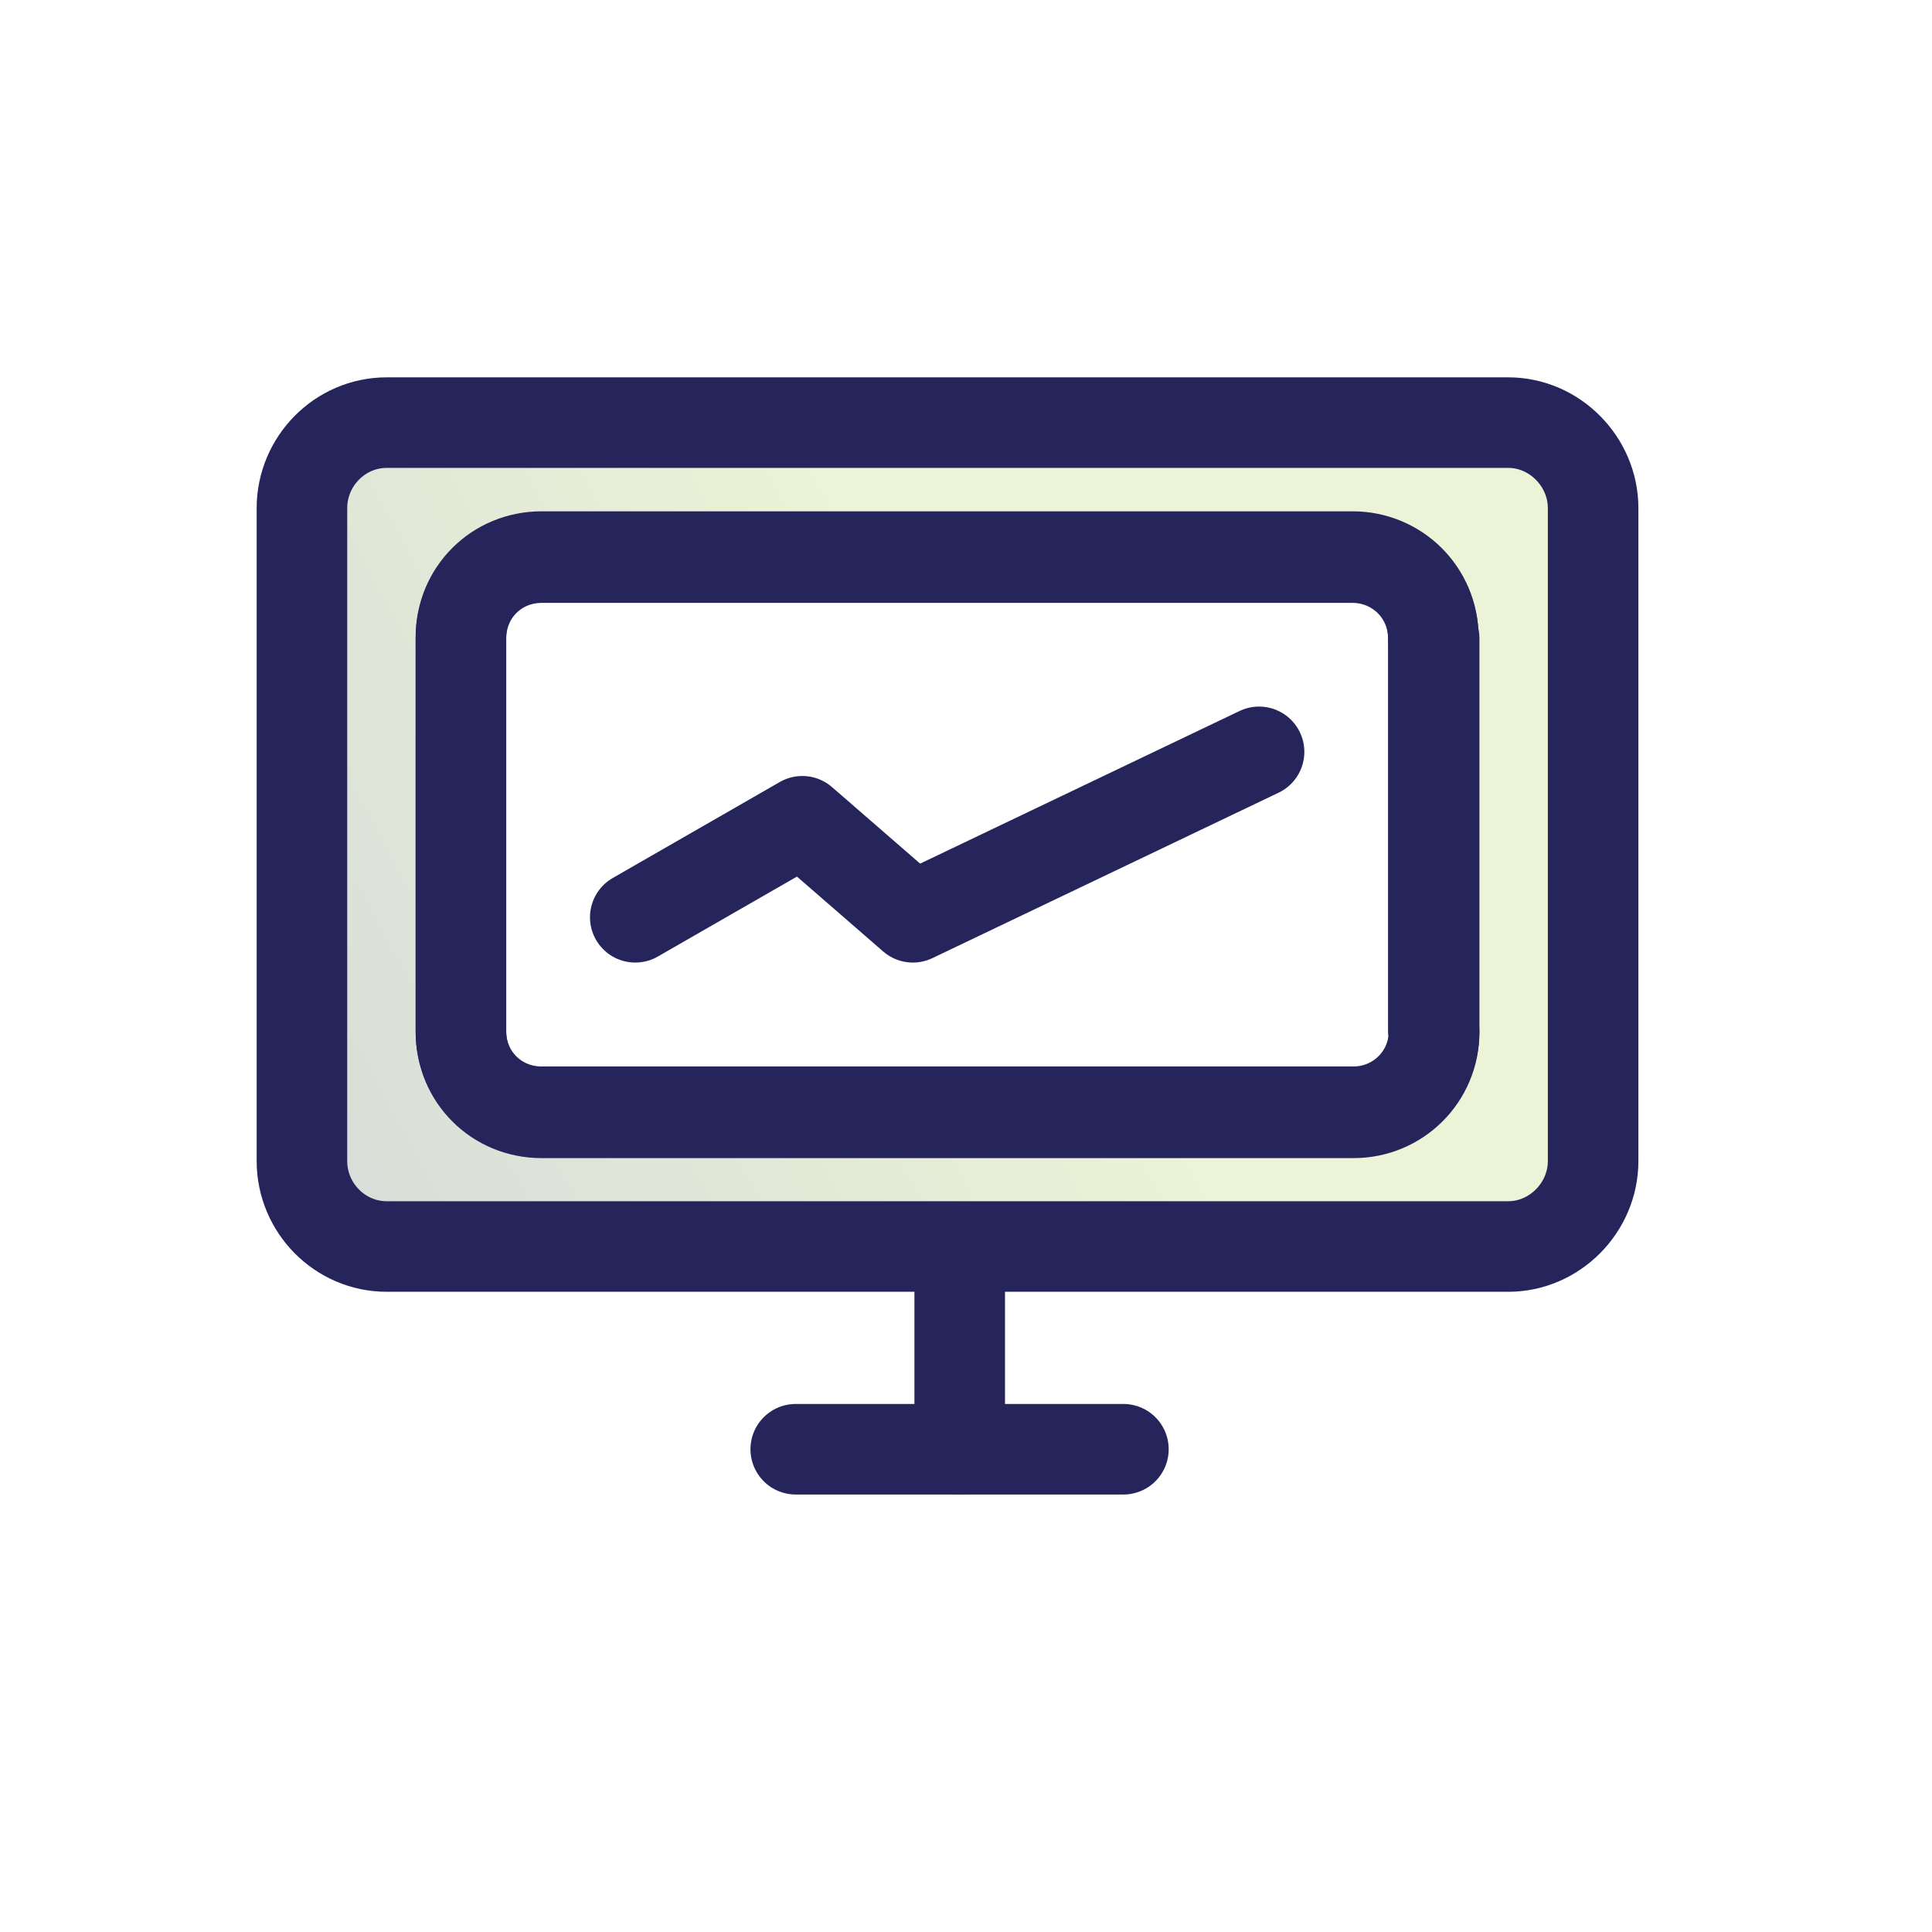
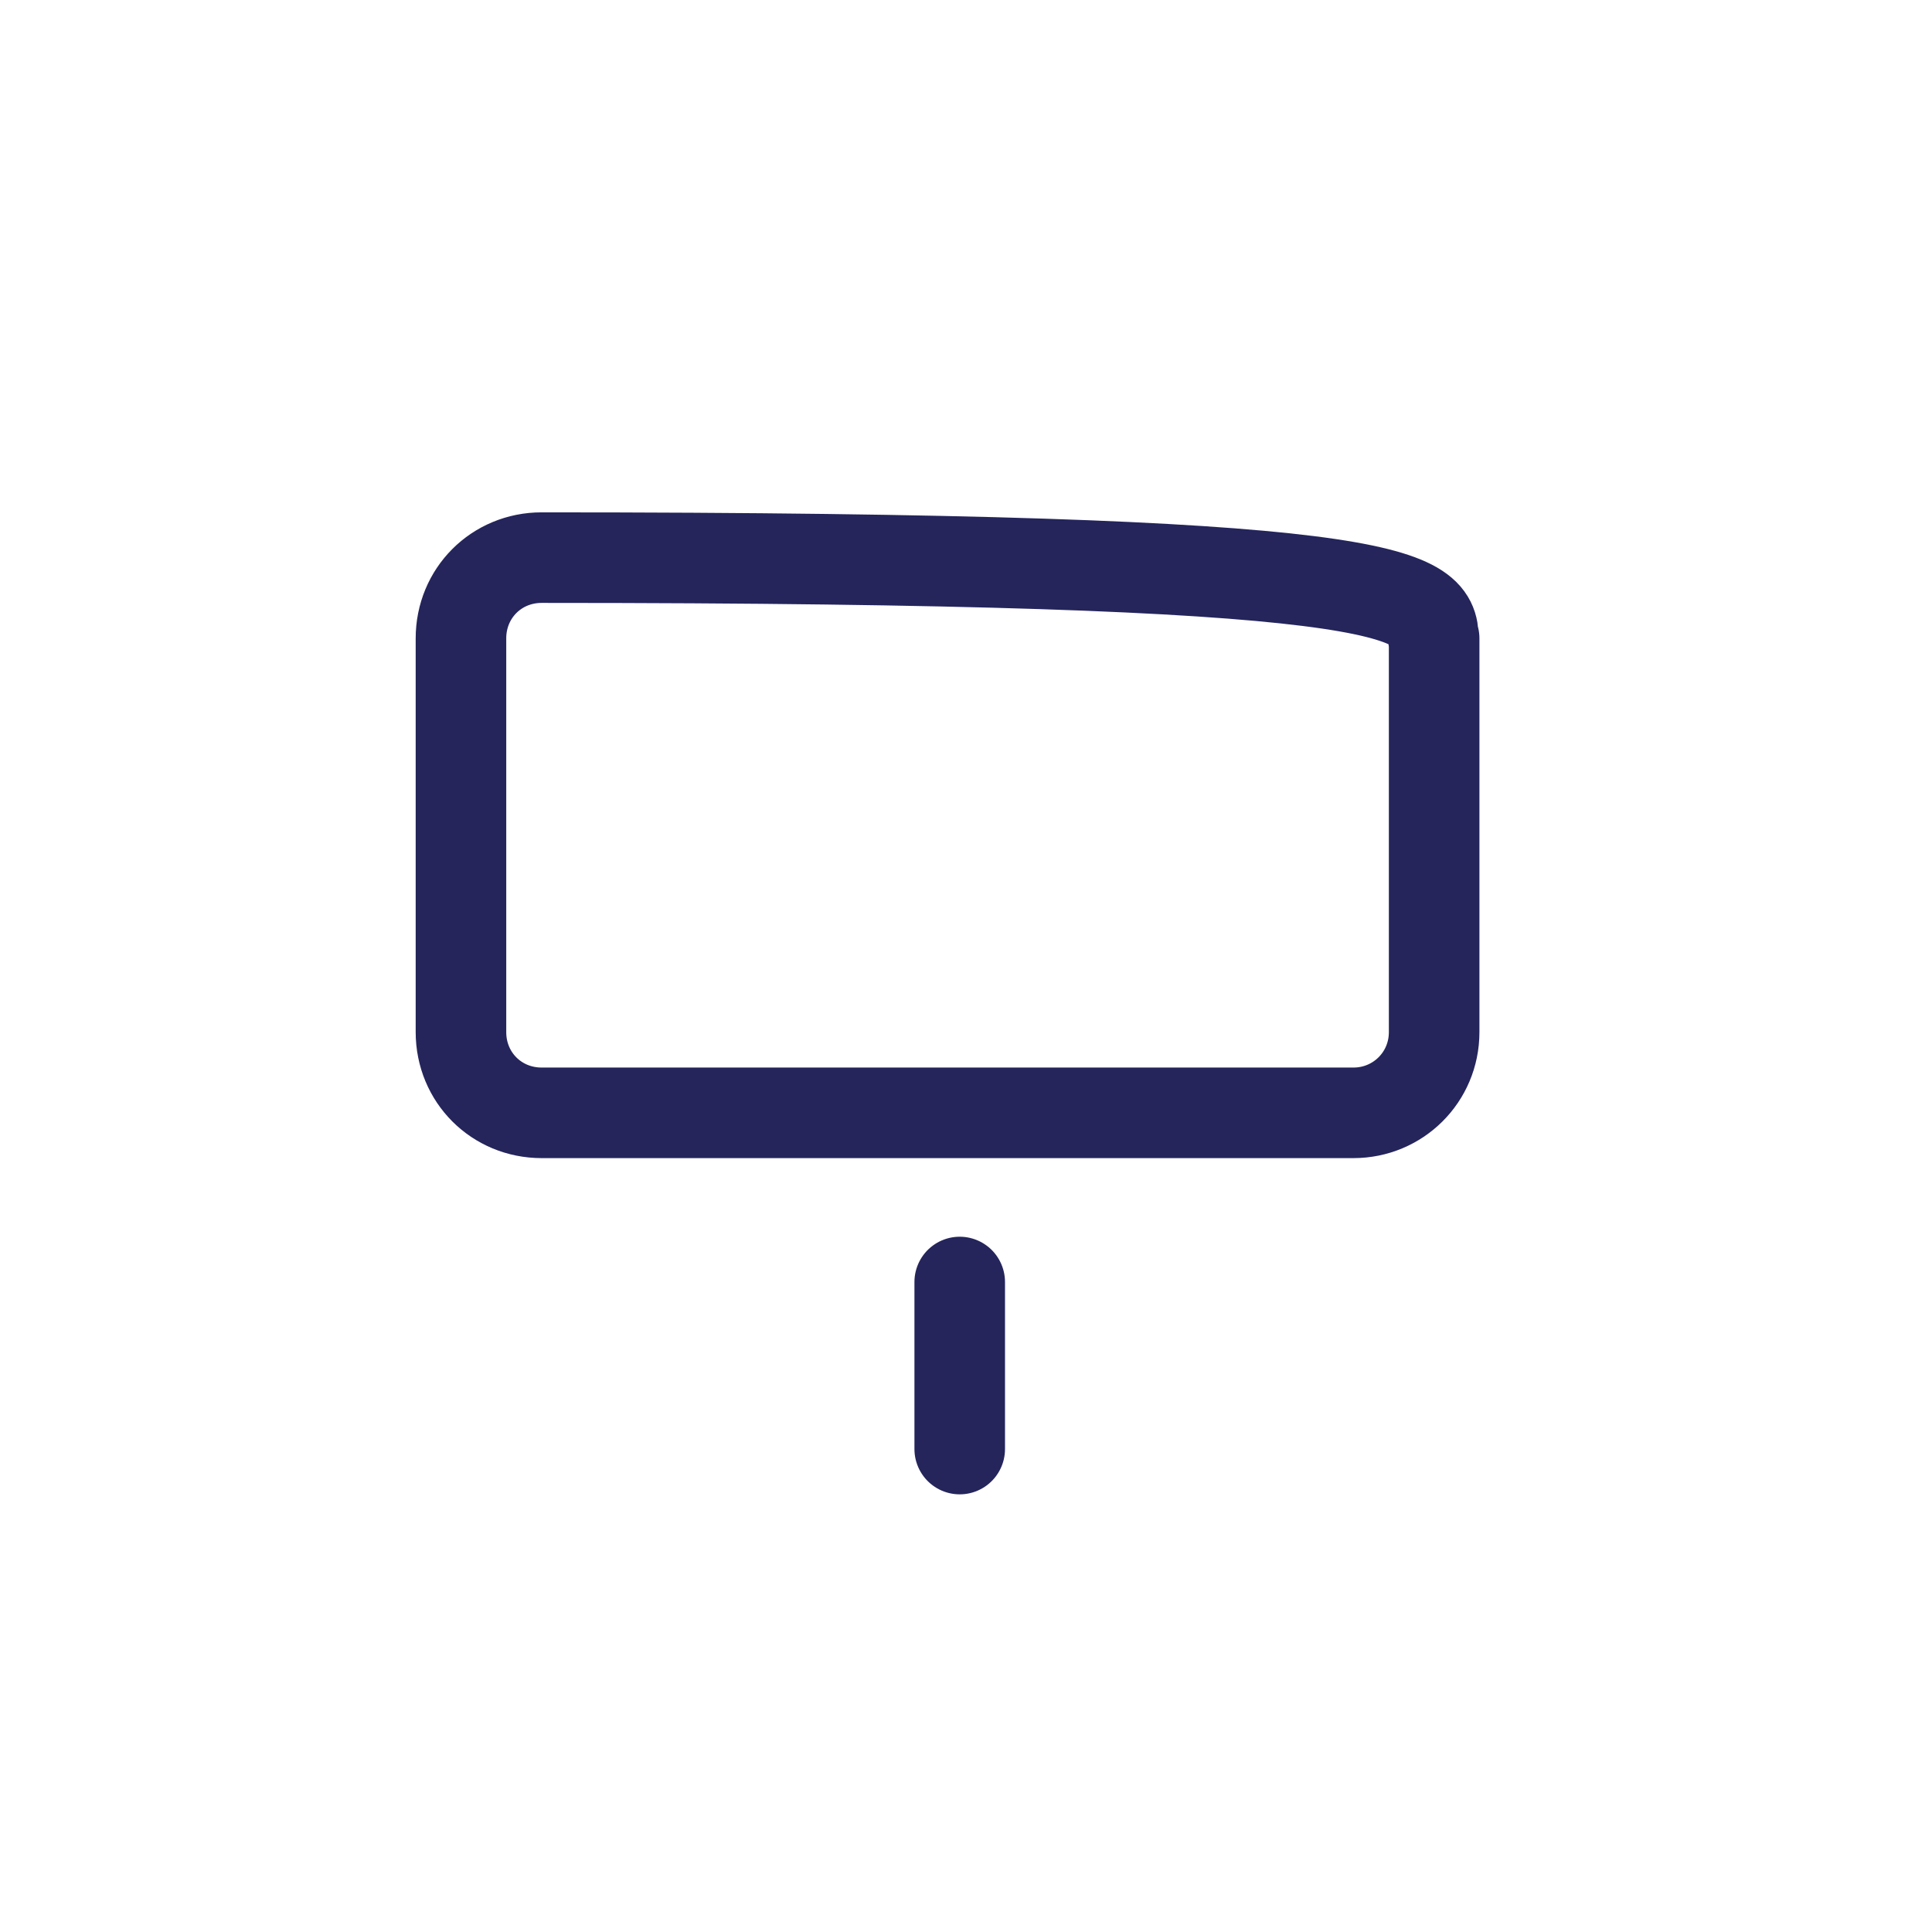
<svg xmlns="http://www.w3.org/2000/svg" width="32" height="32" viewBox="0 0 32 32" fill="none">
-   <path d="M24.983 7H6.405C5.629 7 5.001 7.642 5.001 8.417V19.23C5.001 20.005 5.629 20.646 6.405 20.646H24.983C25.745 20.646 26.387 20.005 26.387 19.23V8.417C26.387 7.642 25.745 7 24.983 7ZM23.753 17.078C23.753 17.826 23.152 18.414 22.417 18.414H8.971C8.222 18.414 7.634 17.826 7.634 17.078V10.555C7.634 9.807 8.222 9.219 8.971 9.219H22.404C23.139 9.219 23.74 9.807 23.74 10.555V17.078H23.753Z" fill="url(#paint0_linear_2423_14308)" fill-opacity="0.25" stroke="#25255C" stroke-width="1.5" stroke-linecap="round" stroke-linejoin="round" />
-   <path d="M23.754 10.573V17.095C23.754 17.844 23.153 18.432 22.418 18.432H8.971C8.223 18.432 7.635 17.844 7.635 17.095V10.573C7.635 9.824 8.223 9.236 8.971 9.236H22.404C23.139 9.236 23.741 9.824 23.741 10.573H23.754Z" stroke="#25255C" stroke-width="1.5" stroke-linecap="round" stroke-linejoin="round" />
+   <path d="M23.754 10.573V17.095C23.754 17.844 23.153 18.432 22.418 18.432H8.971C8.223 18.432 7.635 17.844 7.635 17.095V10.573C7.635 9.824 8.223 9.236 8.971 9.236C23.139 9.236 23.741 9.824 23.741 10.573H23.754Z" stroke="#25255C" stroke-width="1.5" stroke-linecap="round" stroke-linejoin="round" />
  <path d="M15.896 21.234V24.001" stroke="#25255C" stroke-width="1.5" stroke-linecap="round" stroke-linejoin="round" />
-   <path d="M13.18 24.004H18.607" stroke="#25255C" stroke-width="1.5" stroke-linecap="round" stroke-linejoin="round" />
-   <path d="M10.522 15.193L13.289 13.603L15.12 15.193L20.854 12.453" stroke="#25255C" stroke-width="1.5" stroke-linecap="round" stroke-linejoin="round" />
  <defs>
    <linearGradient id="paint0_linear_2423_14308" x1="-32.57" y1="39.987" x2="22.952" y2="9.887" gradientUnits="userSpaceOnUse">
      <stop stop-color="#459D8A" />
      <stop offset="0.15" stop-color="#3E8080" />
      <stop offset="0.38" stop-color="#365972" />
      <stop offset="0.5" stop-color="#334B6D" />
      <stop offset="0.56" stop-color="#3E566B" />
      <stop offset="0.66" stop-color="#5C7467" />
      <stop offset="0.79" stop-color="#8DA660" />
      <stop offset="0.89" stop-color="#B8D15A" />
    </linearGradient>
  </defs>
</svg>